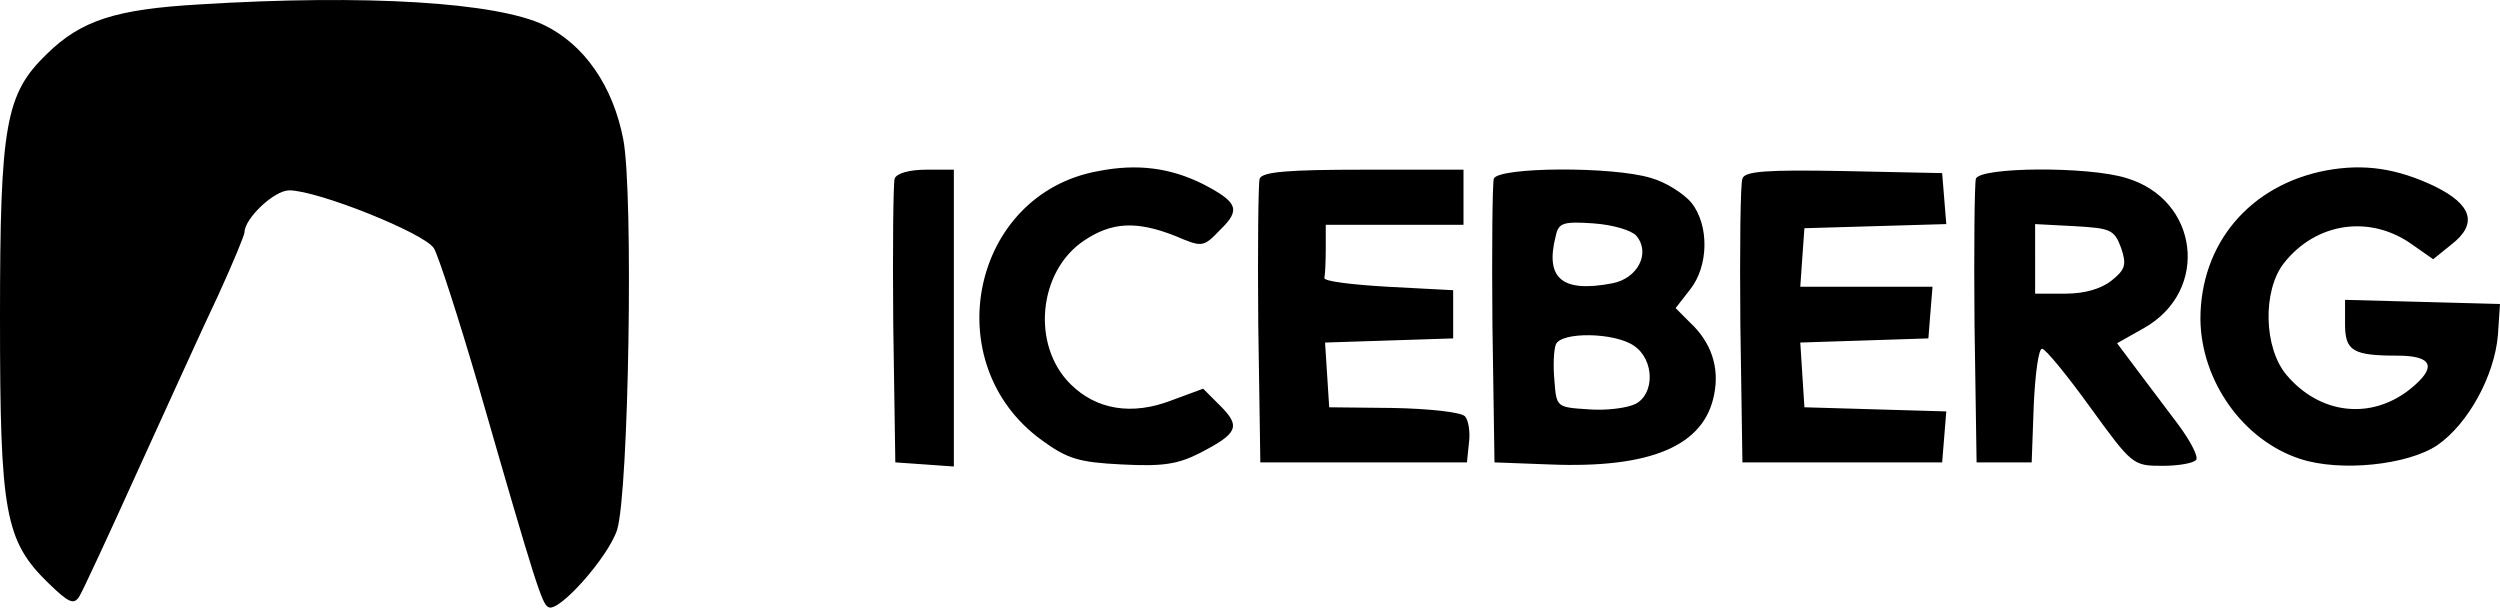
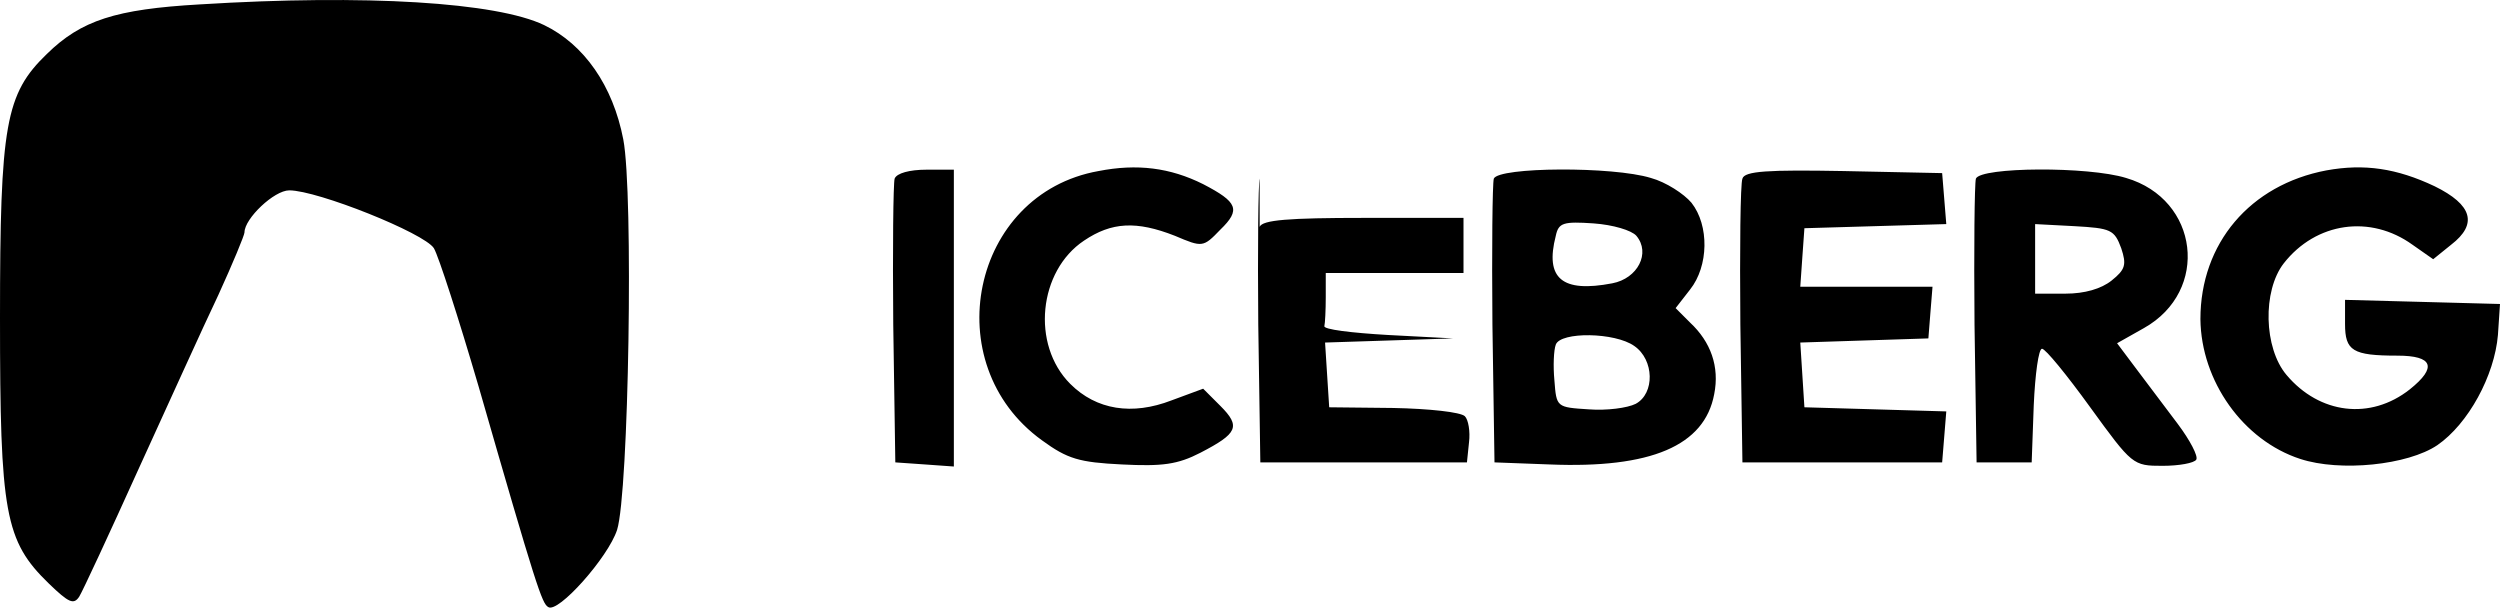
<svg xmlns="http://www.w3.org/2000/svg" xml:space="preserve" fill-rule="evenodd" clip-rule="evenodd" image-rendering="optimizeQuality" shape-rendering="geometricPrecision" text-rendering="geometricPrecision" viewBox="0 0 8843.91 2149.39">
-   <path fill-rule="nonzero" d="M706.54 15.56C409.31 32.61 287.49 71.6 165.67 190.98 19.49 332.29 0 439.48 0 1124.1c0 691.92 17.05 789.37 172.98 940.42 70.66 68.22 87.71 75.53 107.2 46.29 12.18-19.49 107.2-224.15 209.53-450.72 104.76-229.01 229.01-504.32 282.61-616.39 51.16-112.07 92.58-211.96 92.58-221.71 0-48.73 104.76-148.61 158.36-148.61 99.89 0 477.52 151.05 511.63 204.65 17.05 29.23 87.71 248.5 158.36 489.7 204.65 711.41 224.15 767.45 246.07 779.63 34.11 24.36 211.96-175.42 243.64-272.87 41.42-131.56 58.47-1191.37 21.93-1381.4-36.55-190.04-138.87-336.21-280.18-404.43C1756.6 8.26 1296.13-20.98 706.54 15.57h-.01zm3179.42 589.59c-450.72 80.4-574.98 682.18-199.78 952.61 90.15 65.78 131.56 77.96 282.61 85.27 143.74 7.31 197.34 0 277.74-41.42 131.56-68.22 143.74-92.58 70.66-165.67l-60.91-60.91-112.07 41.42c-138.87 53.6-265.56 34.11-358.14-58.47-138.87-138.87-112.07-399.56 48.73-506.76 97.45-65.78 185.16-70.66 321.6-17.05 97.45 41.42 99.89 41.42 160.8-21.93 73.09-70.66 60.91-97.45-60.91-160.8-116.94-58.47-233.89-73.09-370.32-46.29h-.01zm4343.99-2.43c-270.43 51.16-445.85 258.25-445.85 526.25 2.44 219.27 151.05 428.8 353.27 494.58 141.31 46.29 380.07 21.93 484.83-48.73 109.64-75.53 202.22-246.07 214.39-389.81l7.31-109.64-272.87-7.31-275.31-7.31v85.27c0 95.01 26.8 112.07 185.16 112.07 126.69 0 141.31 41.42 43.85 119.38-138.87 109.64-319.16 87.71-436.1-51.16-80.4-95.01-85.27-297.23-9.74-394.69 114.51-146.18 306.98-172.98 455.59-65.78l73.09 51.16 63.34-51.16c95.01-73.09 75.53-141.31-58.47-207.09-134-63.34-248.5-80.4-382.5-56.04l.01-.01zm-5065.14 29.23c-4.88 17.05-7.31 248.5-4.88 516.5l7.31 487.27 104.76 7.31 102.33 7.31V600.28h-97.45c-58.47 0-104.76 12.18-112.07 31.67h.01zm1291.26 0c-4.88 17.05-7.31 248.5-4.88 516.5l7.31 487.27h730.9l7.31-70.66c4.88-38.98-2.44-80.4-14.62-92.58-14.62-14.62-126.69-26.8-253.38-29.23l-226.58-2.44-7.31-114.51-7.31-114.51 226.58-7.31 226.58-7.31v-170.54l-231.45-12.18c-126.69-7.31-229.01-19.49-224.15-31.67 2.44-9.74 4.88-56.04 4.88-102.33v-85.27h487.28v-194.9h-353.27c-265.56 0-358.14 7.31-367.88 31.67zm828.36 0c-4.88 17.05-7.31 248.5-4.88 516.5l7.31 487.27 194.91 7.31c358.14 14.62 548.18-65.78 582.29-248.5 19.49-97.45-12.18-185.16-85.27-253.38l-51.16-51.16 51.16-65.78c65.78-82.83 68.22-226.58 4.88-306.98-26.8-31.67-90.15-73.09-143.74-87.71-134-41.42-538.43-38.98-555.48 2.44v-.01zm504.32 202.21c51.16 60.91 4.88 151.05-85.27 168.11-177.85 34.11-238.76-17.05-199.78-168.11 9.74-46.29 26.8-51.16 134-43.85 68.22 4.88 134 24.36 151.05 43.85zm-7.31 389.82c70.66 48.73 73.09 168.11 4.88 204.65-29.23 14.62-102.33 24.36-165.67 19.49-114.51-7.31-114.51-7.31-121.82-102.33-4.88-51.16-2.44-107.2 4.88-126.69 17.05-46.29 209.53-43.85 277.74 4.88h-.01zm382.5-592.03c-7.31 17.05-9.74 248.5-7.31 516.5l7.31 487.27h706.54l7.31-90.15 7.31-90.15-250.94-7.31-250.94-7.31-7.31-114.51-7.31-114.51 226.58-7.31 226.58-7.31 7.31-92.58 7.31-90.15H6368.6l7.31-104.76 7.31-102.33 250.94-7.31 250.94-7.31-7.31-90.15-7.31-90.15-348.39-7.31c-268-4.88-350.83 0-358.14 26.8l.01-.01zm825.92 0c-4.88 17.05-7.31 248.5-4.88 516.5l7.31 487.27h194.9l7.31-202.22c4.88-109.64 17.05-199.78 29.23-199.78s87.71 92.58 170.54 207.09c148.61 204.65 151.05 207.09 255.82 207.09 58.47 0 112.07-9.74 119.38-21.93 7.31-12.18-21.93-68.22-65.78-126.69s-109.64-146.18-148.61-197.34l-65.78-87.71 95.01-53.6c233.89-131.56 194.91-455.59-63.34-531.12-134-41.42-514.07-38.98-531.12 2.44h.01zm514.07 246.07c19.49 58.47 14.62 75.53-34.11 114.51-36.55 29.23-95.01 46.29-163.23 46.29h-107.2V792.74l138.87 7.31c129.12 7.31 141.31 12.18 165.67 77.96z" />
+   <path fill-rule="nonzero" d="M706.54 15.56C409.31 32.61 287.49 71.6 165.67 190.98 19.49 332.29 0 439.48 0 1124.1c0 691.92 17.05 789.37 172.98 940.42 70.66 68.22 87.71 75.53 107.2 46.29 12.18-19.49 107.2-224.15 209.53-450.72 104.76-229.01 229.01-504.32 282.61-616.39 51.16-112.07 92.58-211.96 92.58-221.71 0-48.73 104.76-148.61 158.36-148.61 99.89 0 477.52 151.05 511.63 204.65 17.05 29.23 87.71 248.5 158.36 489.7 204.65 711.41 224.15 767.45 246.07 779.63 34.11 24.36 211.96-175.42 243.64-272.87 41.42-131.56 58.47-1191.37 21.93-1381.4-36.55-190.04-138.87-336.21-280.18-404.43C1756.6 8.26 1296.13-20.98 706.54 15.57h-.01zm3179.42 589.59c-450.72 80.4-574.98 682.18-199.78 952.61 90.15 65.78 131.56 77.96 282.61 85.27 143.74 7.31 197.34 0 277.74-41.42 131.56-68.22 143.74-92.58 70.66-165.67l-60.91-60.91-112.07 41.42c-138.87 53.6-265.56 34.11-358.14-58.47-138.87-138.87-112.07-399.56 48.73-506.76 97.45-65.78 185.16-70.66 321.6-17.05 97.45 41.42 99.89 41.42 160.8-21.93 73.09-70.66 60.91-97.45-60.91-160.8-116.94-58.47-233.89-73.09-370.32-46.29h-.01zm4343.99-2.43c-270.43 51.16-445.85 258.25-445.85 526.25 2.44 219.27 151.05 428.8 353.27 494.58 141.31 46.29 380.07 21.93 484.83-48.73 109.64-75.53 202.22-246.07 214.39-389.81l7.31-109.64-272.87-7.31-275.31-7.31v85.27c0 95.01 26.8 112.07 185.16 112.07 126.69 0 141.31 41.42 43.85 119.38-138.87 109.64-319.16 87.71-436.1-51.16-80.4-95.01-85.27-297.23-9.74-394.69 114.51-146.18 306.98-172.98 455.59-65.78l73.09 51.16 63.34-51.16c95.01-73.09 75.53-141.31-58.47-207.09-134-63.34-248.5-80.4-382.5-56.04l.01-.01zm-5065.14 29.23c-4.88 17.05-7.31 248.5-4.88 516.5l7.31 487.27 104.76 7.31 102.33 7.31V600.28h-97.45c-58.47 0-104.76 12.18-112.07 31.67h.01zm1291.26 0c-4.88 17.05-7.31 248.5-4.88 516.5l7.31 487.27h730.9l7.31-70.66c4.88-38.98-2.44-80.4-14.62-92.58-14.62-14.62-126.69-26.8-253.38-29.23l-226.58-2.44-7.31-114.51-7.31-114.51 226.58-7.31 226.58-7.31l-231.45-12.18c-126.69-7.31-229.01-19.49-224.15-31.67 2.44-9.74 4.88-56.04 4.88-102.33v-85.27h487.28v-194.9h-353.27c-265.56 0-358.14 7.31-367.88 31.67zm828.36 0c-4.88 17.05-7.31 248.5-4.88 516.5l7.31 487.27 194.91 7.31c358.14 14.62 548.18-65.78 582.29-248.5 19.49-97.45-12.18-185.16-85.27-253.38l-51.16-51.16 51.16-65.78c65.78-82.83 68.22-226.58 4.88-306.98-26.8-31.67-90.15-73.09-143.74-87.71-134-41.42-538.43-38.98-555.48 2.44v-.01zm504.32 202.21c51.16 60.91 4.88 151.05-85.27 168.11-177.85 34.11-238.76-17.05-199.78-168.11 9.74-46.29 26.8-51.16 134-43.85 68.22 4.88 134 24.36 151.05 43.85zm-7.31 389.82c70.66 48.73 73.09 168.11 4.88 204.65-29.23 14.62-102.33 24.36-165.67 19.49-114.51-7.31-114.51-7.31-121.82-102.33-4.88-51.16-2.44-107.2 4.88-126.69 17.05-46.29 209.53-43.85 277.74 4.88h-.01zm382.5-592.03c-7.31 17.05-9.74 248.5-7.31 516.5l7.31 487.27h706.54l7.31-90.15 7.31-90.15-250.94-7.31-250.94-7.31-7.31-114.51-7.31-114.51 226.58-7.31 226.58-7.31 7.31-92.58 7.31-90.15H6368.6l7.31-104.76 7.31-102.33 250.94-7.31 250.94-7.31-7.31-90.15-7.31-90.15-348.39-7.31c-268-4.88-350.83 0-358.14 26.8l.01-.01zm825.92 0c-4.88 17.05-7.31 248.5-4.88 516.5l7.31 487.27h194.9l7.31-202.22c4.88-109.64 17.05-199.78 29.23-199.78s87.71 92.58 170.54 207.09c148.61 204.65 151.05 207.09 255.82 207.09 58.47 0 112.07-9.74 119.38-21.93 7.31-12.18-21.93-68.22-65.78-126.69s-109.64-146.18-148.61-197.34l-65.78-87.71 95.01-53.6c233.89-131.56 194.91-455.59-63.34-531.12-134-41.42-514.07-38.98-531.12 2.44h.01zm514.07 246.07c19.49 58.47 14.62 75.53-34.11 114.51-36.55 29.23-95.01 46.29-163.23 46.29h-107.2V792.74l138.87 7.31c129.12 7.31 141.31 12.18 165.67 77.96z" />
</svg>